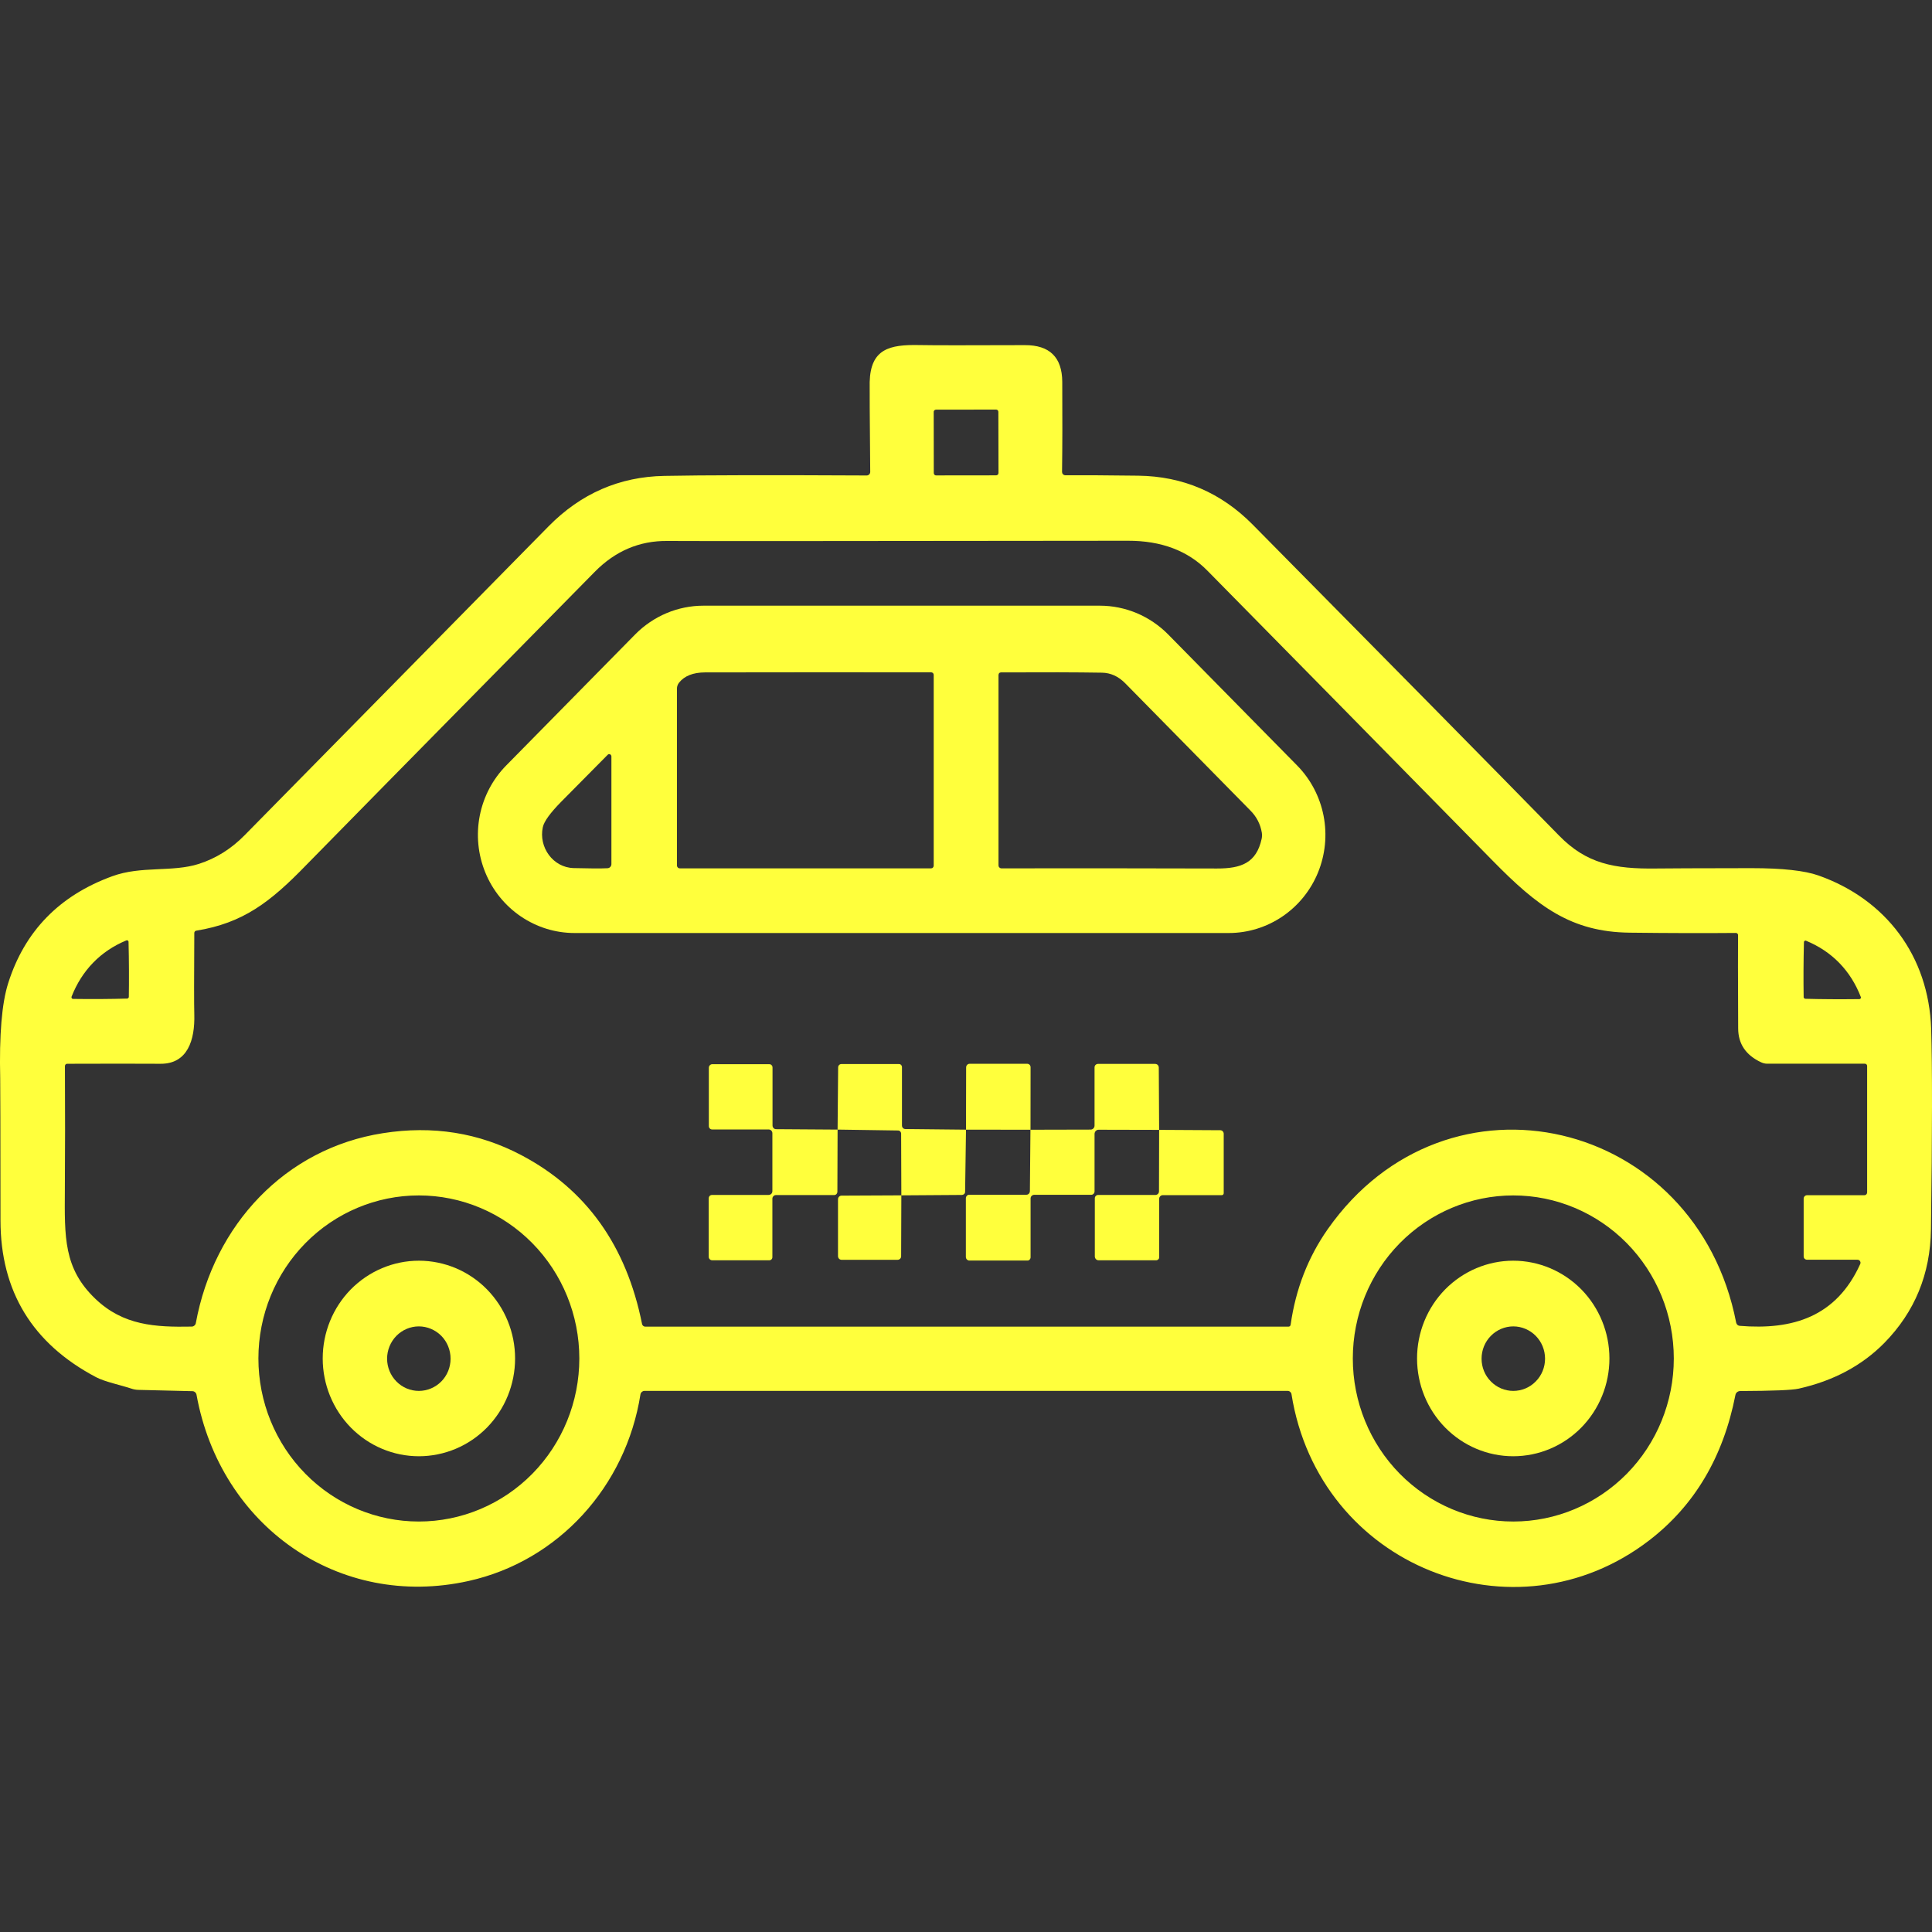
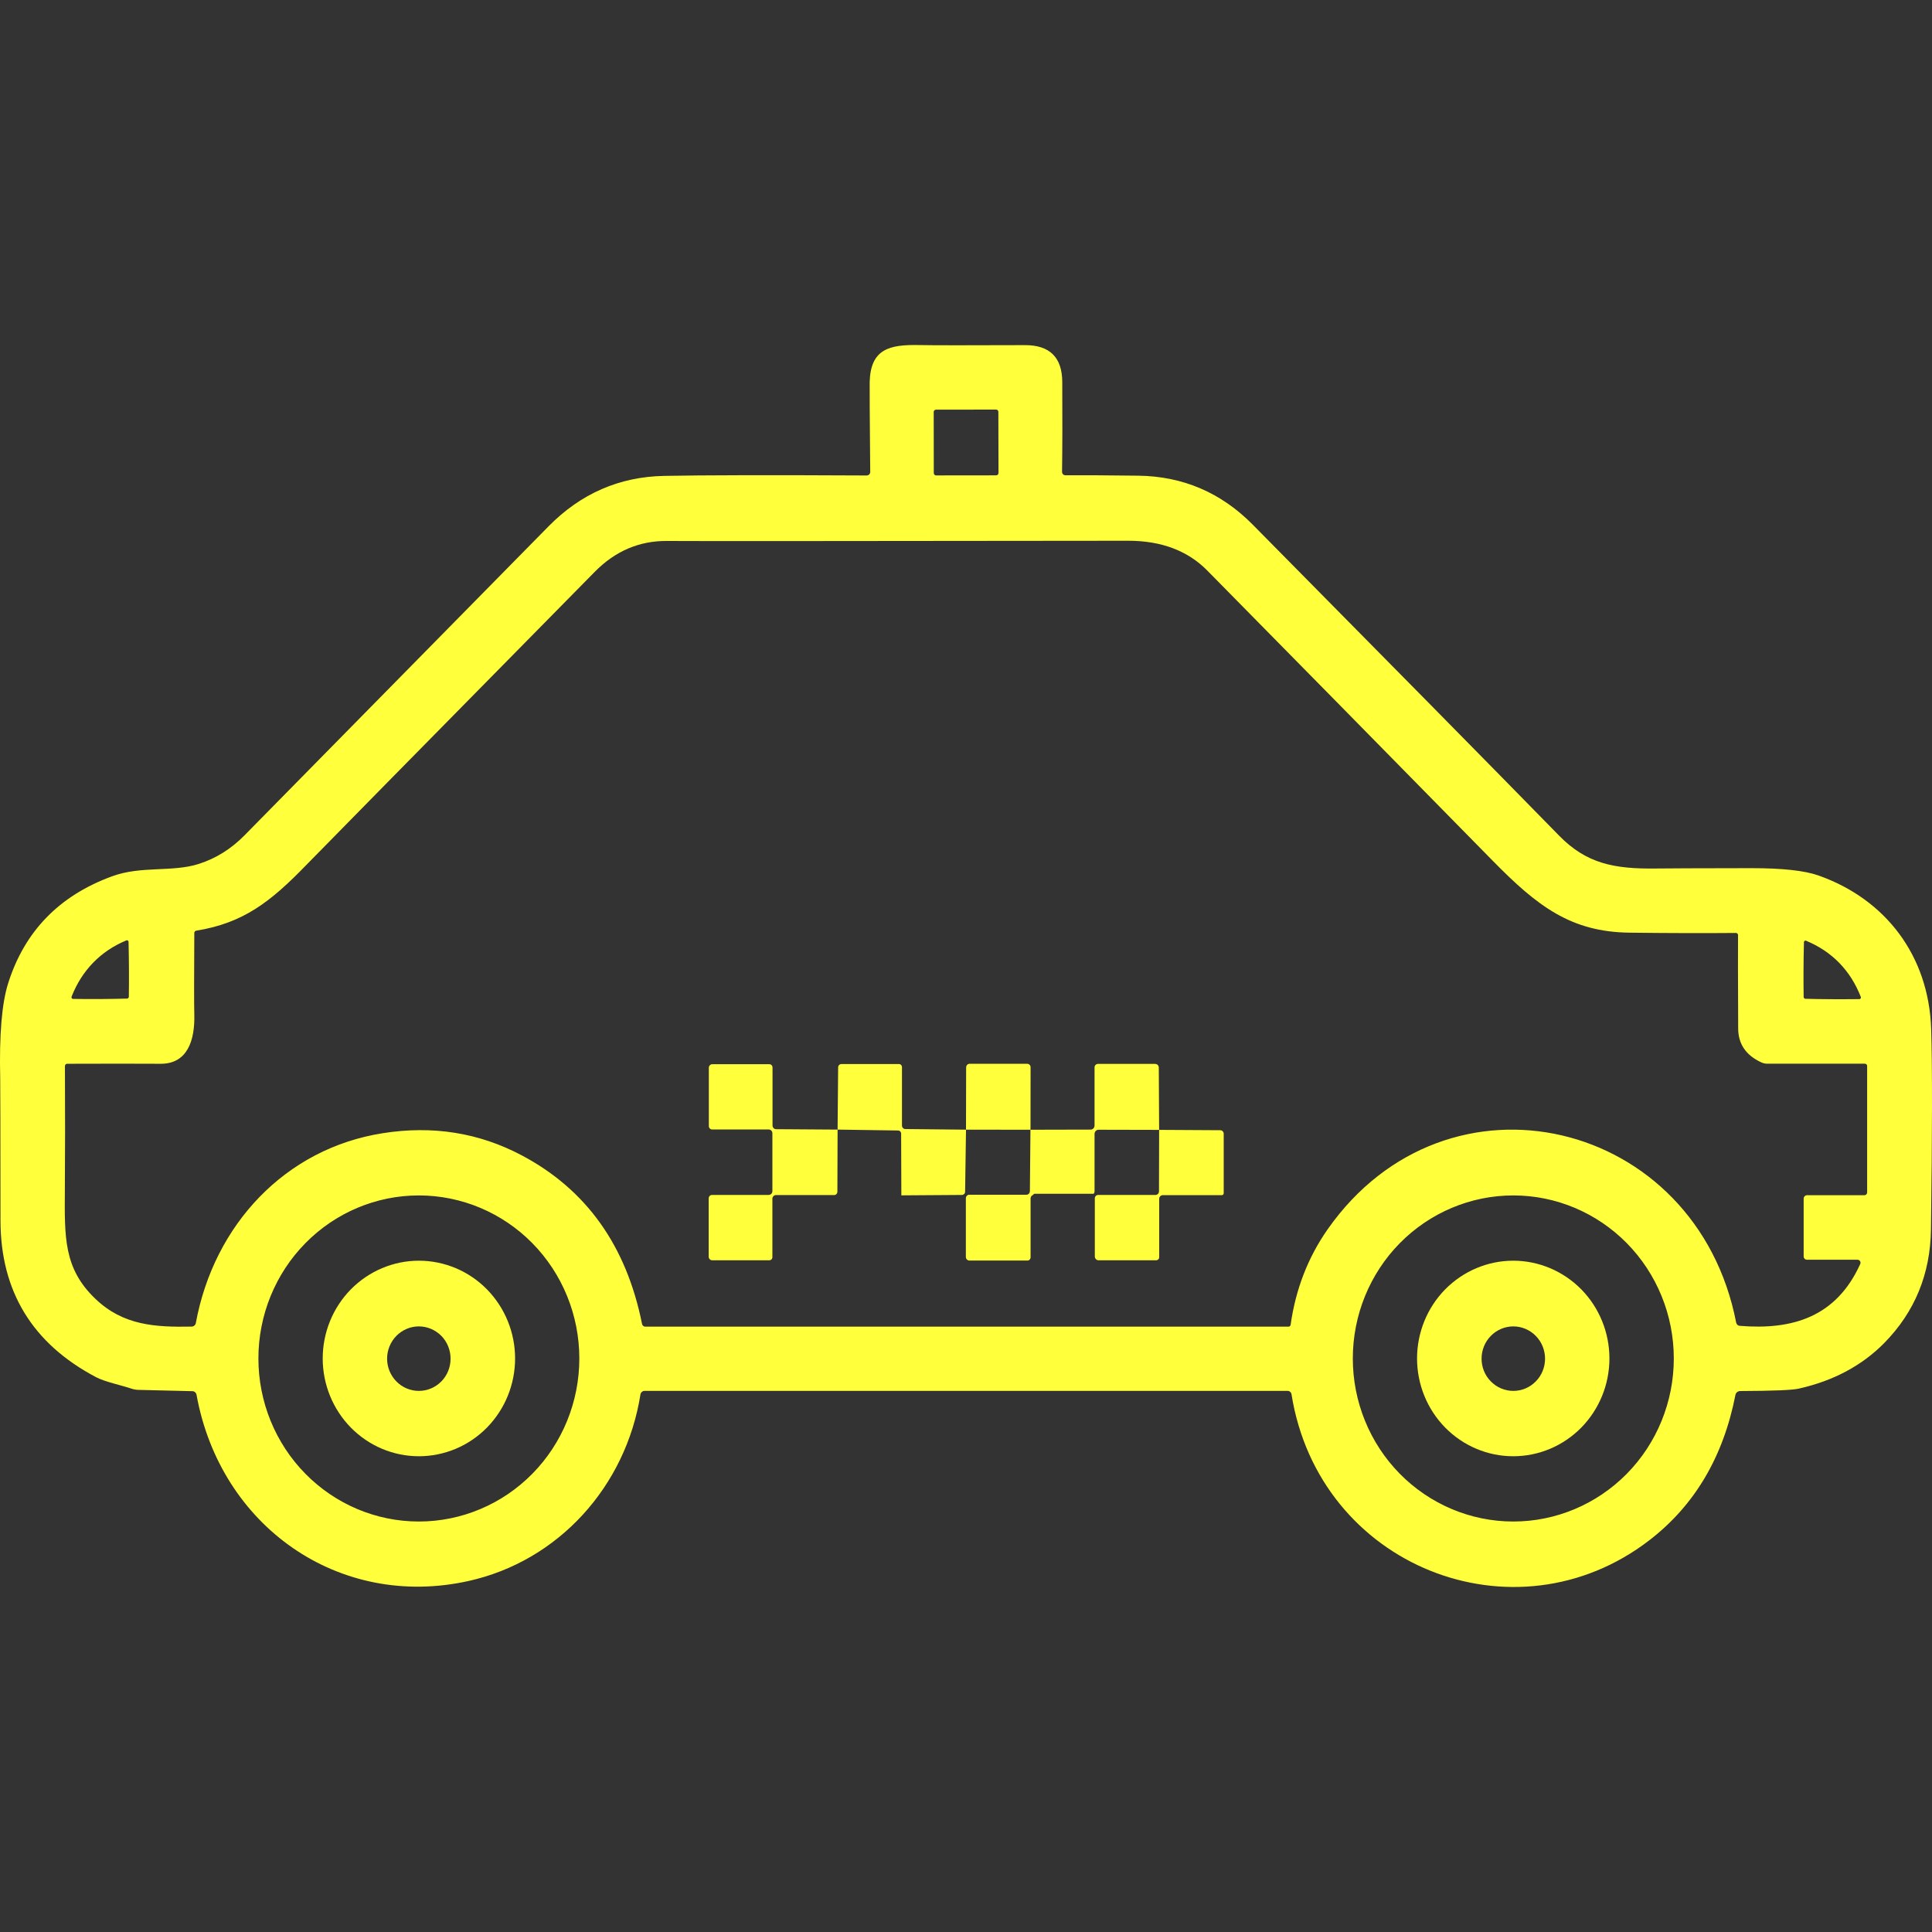
<svg xmlns="http://www.w3.org/2000/svg" width="28" height="28" viewBox="0 0 28 28" fill="none">
  <rect x="0" y="0" width="28" height="28" fill="#333333" stroke="none" />
  <path d="M25.151 20.217C24.975 21.116 24.559 21.818 23.903 22.323C21.956 23.822 19.114 22.706 18.717 20.204C18.715 20.192 18.708 20.18 18.698 20.172C18.689 20.163 18.676 20.158 18.663 20.158H9.34C9.326 20.158 9.313 20.163 9.302 20.172C9.292 20.182 9.284 20.194 9.282 20.208C9.071 21.544 8.093 22.624 6.79 22.913C4.912 23.33 3.193 22.12 2.848 20.213C2.845 20.199 2.838 20.186 2.827 20.177C2.816 20.167 2.803 20.162 2.788 20.162L2.003 20.143C1.97 20.142 1.938 20.136 1.908 20.126C1.749 20.073 1.518 20.026 1.392 19.959C0.469 19.472 0.008 18.715 0.007 17.687C0.006 16.374 0.005 15.688 0.003 15.629C-0.012 15.002 0.026 14.542 0.118 14.251C0.356 13.497 0.859 12.979 1.627 12.699C2.047 12.545 2.498 12.644 2.883 12.52C3.131 12.44 3.351 12.302 3.543 12.107C5.382 10.237 6.851 8.744 7.95 7.628C8.418 7.153 8.977 6.909 9.627 6.897C10.186 6.886 11.164 6.884 12.56 6.891C12.567 6.891 12.574 6.89 12.58 6.887C12.587 6.885 12.592 6.881 12.597 6.876C12.602 6.871 12.606 6.865 12.608 6.859C12.611 6.852 12.612 6.846 12.612 6.839C12.605 6.04 12.602 5.606 12.604 5.537C12.617 5.058 12.888 4.992 13.322 5.001C13.524 5.005 14.034 5.005 14.852 5.002C15.212 5 15.393 5.178 15.395 5.534C15.398 6.041 15.397 6.476 15.392 6.839C15.392 6.845 15.393 6.851 15.395 6.857C15.398 6.863 15.401 6.869 15.406 6.873C15.41 6.878 15.415 6.881 15.421 6.884C15.427 6.886 15.434 6.888 15.44 6.888C15.712 6.886 16.064 6.889 16.495 6.894C17.143 6.902 17.696 7.139 18.155 7.603C20.127 9.598 21.608 11.101 22.598 12.113C22.992 12.515 23.391 12.596 24.008 12.587C24.138 12.585 24.596 12.583 25.384 12.582C25.83 12.582 26.155 12.617 26.357 12.689C27.328 13.033 27.952 13.849 27.988 14.911C28.005 15.444 28.004 16.413 27.985 17.818C27.976 18.464 27.751 19.012 27.31 19.462C26.987 19.79 26.573 20.012 26.069 20.125C25.974 20.147 25.691 20.158 25.22 20.16C25.204 20.16 25.188 20.166 25.175 20.176C25.163 20.186 25.154 20.201 25.151 20.217ZM14.469 5.97C14.469 5.965 14.468 5.961 14.467 5.957C14.465 5.953 14.463 5.949 14.46 5.946C14.456 5.943 14.453 5.94 14.449 5.938C14.445 5.937 14.44 5.936 14.436 5.936L13.565 5.937C13.56 5.937 13.556 5.938 13.552 5.94C13.548 5.942 13.544 5.944 13.541 5.947C13.538 5.95 13.536 5.954 13.534 5.958C13.532 5.962 13.532 5.967 13.532 5.971L13.533 6.856C13.533 6.861 13.534 6.865 13.536 6.869C13.537 6.873 13.54 6.877 13.543 6.88C13.546 6.883 13.55 6.886 13.554 6.888C13.558 6.889 13.562 6.89 13.566 6.89L14.438 6.889C14.442 6.889 14.446 6.888 14.45 6.886C14.454 6.884 14.458 6.882 14.461 6.879C14.464 6.876 14.467 6.872 14.468 6.868C14.47 6.864 14.471 6.859 14.471 6.855L14.469 5.97ZM26.14 18.208V17.372C26.14 17.359 26.145 17.346 26.154 17.337C26.164 17.327 26.176 17.322 26.189 17.322H27.019C27.03 17.322 27.041 17.318 27.048 17.31C27.056 17.302 27.06 17.291 27.06 17.28V15.45C27.06 15.441 27.057 15.432 27.05 15.426C27.044 15.419 27.035 15.416 27.026 15.416H25.612C25.58 15.416 25.549 15.408 25.52 15.394C25.302 15.291 25.192 15.129 25.191 14.906C25.188 14.168 25.187 13.717 25.189 13.555C25.189 13.55 25.189 13.546 25.187 13.541C25.185 13.537 25.183 13.534 25.18 13.53C25.177 13.527 25.173 13.525 25.169 13.523C25.165 13.521 25.16 13.521 25.156 13.521C24.717 13.525 24.204 13.524 23.618 13.517C22.767 13.507 22.282 13.135 21.635 12.476C20.084 10.896 18.705 9.495 17.498 8.27C17.214 7.981 16.83 7.836 16.346 7.837C12.221 7.842 9.996 7.843 9.671 7.84C9.268 7.836 8.917 7.985 8.619 8.288C6.009 10.938 4.615 12.354 4.438 12.537C3.916 13.076 3.523 13.378 2.844 13.488C2.836 13.489 2.829 13.493 2.824 13.499C2.819 13.505 2.816 13.513 2.816 13.521C2.812 14.17 2.812 14.564 2.816 14.703C2.826 15.073 2.719 15.419 2.328 15.417C1.995 15.415 1.543 15.415 0.974 15.417C0.97 15.417 0.965 15.418 0.961 15.419C0.957 15.421 0.954 15.424 0.95 15.427C0.947 15.431 0.945 15.434 0.943 15.439C0.942 15.443 0.941 15.448 0.941 15.452C0.944 16.09 0.944 16.685 0.94 17.239C0.936 17.929 0.92 18.383 1.384 18.825C1.787 19.21 2.251 19.236 2.779 19.226C2.793 19.226 2.807 19.22 2.817 19.211C2.828 19.202 2.836 19.189 2.838 19.175C3.1 17.75 4.135 16.644 5.549 16.423C6.271 16.309 6.941 16.416 7.559 16.743C8.496 17.238 9.078 18.053 9.305 19.188C9.307 19.199 9.313 19.209 9.322 19.216C9.33 19.223 9.341 19.227 9.352 19.227H18.674C18.681 19.227 18.689 19.224 18.695 19.219C18.7 19.214 18.704 19.206 18.705 19.198C18.778 18.683 18.957 18.222 19.242 17.815C20.976 15.344 24.588 16.209 25.162 19.169C25.165 19.181 25.171 19.193 25.18 19.201C25.189 19.209 25.201 19.214 25.213 19.215C25.982 19.278 26.613 19.085 26.96 18.319C26.963 18.313 26.964 18.305 26.964 18.298C26.963 18.291 26.961 18.283 26.957 18.277C26.953 18.271 26.948 18.266 26.941 18.262C26.935 18.259 26.928 18.257 26.92 18.257H26.189C26.176 18.257 26.164 18.252 26.154 18.243C26.145 18.234 26.14 18.221 26.14 18.208ZM1.35 13.952C1.216 14.09 1.112 14.254 1.037 14.445C1.036 14.449 1.036 14.453 1.036 14.456C1.037 14.46 1.038 14.464 1.04 14.467C1.042 14.47 1.045 14.473 1.048 14.474C1.051 14.476 1.055 14.477 1.058 14.477C1.341 14.481 1.604 14.479 1.85 14.472C1.85 14.472 1.851 14.472 1.853 14.47C1.854 14.469 1.856 14.466 1.858 14.464C1.859 14.463 1.86 14.461 1.861 14.459C1.859 14.462 1.858 14.462 1.86 14.461C1.861 14.46 1.863 14.458 1.864 14.457C1.866 14.456 1.867 14.455 1.867 14.454C1.871 14.204 1.87 13.936 1.863 13.65C1.863 13.646 1.862 13.642 1.86 13.639C1.858 13.636 1.856 13.633 1.852 13.631C1.849 13.629 1.846 13.628 1.842 13.627C1.838 13.627 1.834 13.628 1.831 13.629C1.644 13.707 1.484 13.814 1.35 13.952ZM26.656 13.955C26.523 13.819 26.362 13.711 26.175 13.634C26.172 13.632 26.168 13.632 26.164 13.632C26.161 13.633 26.157 13.634 26.154 13.636C26.151 13.638 26.148 13.641 26.147 13.644C26.145 13.647 26.144 13.65 26.144 13.654C26.137 13.94 26.136 14.208 26.14 14.457C26.14 14.458 26.141 14.459 26.142 14.46C26.143 14.461 26.145 14.463 26.147 14.465C26.149 14.466 26.149 14.465 26.146 14.463C26.147 14.464 26.149 14.466 26.15 14.467C26.152 14.47 26.153 14.472 26.155 14.474C26.156 14.475 26.157 14.476 26.158 14.475C26.403 14.482 26.666 14.483 26.948 14.48C26.951 14.48 26.955 14.479 26.958 14.477C26.961 14.475 26.964 14.473 26.966 14.47C26.968 14.466 26.969 14.463 26.97 14.459C26.97 14.455 26.97 14.451 26.968 14.448C26.894 14.257 26.79 14.093 26.656 13.955ZM8.396 19.688C8.396 19.061 8.151 18.46 7.715 18.017C7.279 17.574 6.687 17.325 6.07 17.325C5.453 17.325 4.862 17.574 4.426 18.017C3.99 18.46 3.745 19.061 3.745 19.688C3.745 20.315 3.99 20.916 4.426 21.359C4.862 21.802 5.453 22.051 6.07 22.051C6.687 22.051 7.279 21.802 7.715 21.359C8.151 20.916 8.396 20.315 8.396 19.688ZM24.258 19.688C24.258 19.061 24.013 18.46 23.577 18.017C23.14 17.574 22.549 17.325 21.932 17.325C21.315 17.325 20.724 17.574 20.287 18.017C19.851 18.46 19.606 19.061 19.606 19.688C19.606 20.315 19.851 20.916 20.287 21.359C20.724 21.802 21.315 22.051 21.932 22.051C22.549 22.051 23.14 21.802 23.577 21.359C24.013 20.916 24.258 20.315 24.258 19.688Z" fill="#FFFF3C" />
-   <path d="M7.336 11.094L9.205 9.195C9.335 9.063 9.49 8.958 9.66 8.886C9.829 8.815 10.011 8.778 10.195 8.778H15.94C16.123 8.778 16.305 8.815 16.475 8.886C16.645 8.958 16.8 9.063 16.93 9.195L18.799 11.094C18.995 11.293 19.128 11.547 19.182 11.822C19.236 12.098 19.208 12.384 19.102 12.644C18.996 12.904 18.816 13.126 18.586 13.282C18.356 13.438 18.085 13.522 17.809 13.522H8.326C8.049 13.522 7.779 13.438 7.549 13.282C7.319 13.126 7.139 12.904 7.033 12.644C6.927 12.384 6.899 12.098 6.953 11.822C7.007 11.547 7.14 11.293 7.336 11.094ZM9.852 12.585H13.493C13.504 12.585 13.514 12.581 13.521 12.573C13.528 12.566 13.532 12.555 13.532 12.545V9.782C13.532 9.772 13.528 9.762 13.522 9.755C13.515 9.748 13.505 9.744 13.496 9.744C12.299 9.743 11.206 9.743 10.216 9.745C10.046 9.746 9.92 9.795 9.841 9.894C9.822 9.918 9.811 9.948 9.811 9.979V12.544C9.811 12.555 9.816 12.565 9.823 12.573C9.831 12.581 9.841 12.585 9.852 12.585ZM14.514 12.585C15.436 12.583 16.476 12.584 17.636 12.587C17.991 12.588 18.209 12.505 18.285 12.156C18.291 12.127 18.292 12.096 18.287 12.066C18.266 11.943 18.211 11.836 18.121 11.746C17.194 10.804 16.59 10.189 16.307 9.902C16.208 9.802 16.096 9.751 15.97 9.749C15.609 9.743 15.121 9.742 14.506 9.745C14.501 9.745 14.497 9.746 14.492 9.748C14.488 9.75 14.484 9.752 14.481 9.756C14.478 9.759 14.475 9.763 14.474 9.768C14.472 9.772 14.471 9.777 14.471 9.782V12.541C14.471 12.553 14.475 12.564 14.483 12.572C14.492 12.58 14.502 12.585 14.514 12.585ZM8.807 10.939C8.786 10.96 8.562 11.187 8.133 11.62C7.974 11.782 7.885 11.904 7.867 11.988C7.804 12.277 8.013 12.573 8.314 12.581C8.543 12.587 8.706 12.588 8.805 12.583C8.82 12.582 8.834 12.576 8.844 12.565C8.855 12.554 8.861 12.54 8.861 12.524V10.962C8.861 10.956 8.859 10.949 8.855 10.944C8.852 10.939 8.847 10.935 8.842 10.932C8.836 10.93 8.83 10.929 8.823 10.93C8.817 10.931 8.812 10.934 8.807 10.939Z" fill="#FFFF3C" />
  <path d="M12.139 16.371L12.136 17.27C12.136 17.284 12.131 17.296 12.122 17.306C12.113 17.315 12.101 17.32 12.088 17.32H11.244C11.231 17.32 11.218 17.326 11.209 17.335C11.2 17.345 11.194 17.358 11.194 17.371V18.22C11.194 18.232 11.19 18.243 11.181 18.252C11.173 18.26 11.161 18.265 11.149 18.265H10.322C10.309 18.265 10.296 18.26 10.286 18.25C10.276 18.24 10.271 18.227 10.271 18.213V17.368C10.271 17.355 10.276 17.342 10.285 17.332C10.295 17.323 10.307 17.318 10.321 17.318H11.139C11.154 17.318 11.168 17.312 11.178 17.302C11.188 17.292 11.194 17.278 11.194 17.263V16.424C11.194 16.409 11.188 16.395 11.178 16.385C11.168 16.375 11.154 16.369 11.14 16.369H10.321C10.308 16.369 10.296 16.364 10.287 16.355C10.278 16.346 10.273 16.333 10.273 16.32V15.475C10.273 15.461 10.278 15.448 10.288 15.438C10.298 15.428 10.311 15.423 10.325 15.423H11.149C11.155 15.423 11.161 15.424 11.167 15.426C11.173 15.429 11.178 15.432 11.182 15.437C11.187 15.441 11.19 15.447 11.193 15.452C11.195 15.458 11.196 15.464 11.196 15.471V16.312C11.196 16.326 11.202 16.339 11.211 16.349C11.22 16.359 11.233 16.365 11.247 16.365L12.139 16.371Z" fill="#FFFF3C" />
  <path d="M14 16.372L13.987 17.271C13.987 17.284 13.983 17.295 13.974 17.304C13.966 17.312 13.955 17.317 13.943 17.318L13.063 17.324L13.06 16.43C13.06 16.418 13.055 16.406 13.047 16.397C13.038 16.389 13.027 16.384 13.015 16.384L12.139 16.371L12.147 15.469C12.147 15.456 12.152 15.444 12.161 15.435C12.17 15.426 12.182 15.421 12.195 15.421H13.03C13.035 15.421 13.04 15.422 13.046 15.424C13.051 15.426 13.055 15.43 13.059 15.434C13.063 15.437 13.066 15.442 13.068 15.447C13.07 15.453 13.072 15.458 13.072 15.464V16.312C13.072 16.325 13.077 16.338 13.086 16.348C13.096 16.358 13.109 16.363 13.122 16.363L14 16.372Z" fill="#FFFF3C" />
-   <path d="M16.799 16.375L15.923 16.373C15.915 16.373 15.907 16.374 15.9 16.377C15.893 16.381 15.886 16.385 15.881 16.39C15.875 16.396 15.871 16.403 15.868 16.41C15.865 16.418 15.863 16.425 15.863 16.433V17.266C15.863 17.279 15.858 17.292 15.849 17.301C15.84 17.311 15.828 17.316 15.815 17.316H14.989C14.975 17.316 14.962 17.322 14.952 17.331C14.942 17.341 14.936 17.355 14.936 17.369V18.222C14.936 18.235 14.931 18.246 14.923 18.255C14.915 18.264 14.903 18.269 14.892 18.269H14.048C14.035 18.269 14.023 18.263 14.013 18.254C14.004 18.244 13.998 18.231 13.998 18.217V17.365C13.998 17.352 14.004 17.339 14.013 17.329C14.022 17.32 14.034 17.315 14.047 17.315H14.876C14.889 17.315 14.901 17.31 14.911 17.3C14.92 17.291 14.925 17.279 14.926 17.265L14.934 16.373L15.806 16.371C15.821 16.371 15.836 16.365 15.846 16.354C15.857 16.343 15.863 16.328 15.863 16.313V15.47C15.863 15.456 15.868 15.444 15.877 15.434C15.886 15.425 15.899 15.419 15.912 15.419H16.741C16.756 15.419 16.769 15.425 16.779 15.434C16.788 15.444 16.794 15.458 16.794 15.472L16.799 16.375Z" fill="#FFFF3C" />
+   <path d="M16.799 16.375L15.923 16.373C15.915 16.373 15.907 16.374 15.9 16.377C15.893 16.381 15.886 16.385 15.881 16.39C15.875 16.396 15.871 16.403 15.868 16.41C15.865 16.418 15.863 16.425 15.863 16.433V17.266C15.863 17.279 15.858 17.292 15.849 17.301H14.989C14.975 17.316 14.962 17.322 14.952 17.331C14.942 17.341 14.936 17.355 14.936 17.369V18.222C14.936 18.235 14.931 18.246 14.923 18.255C14.915 18.264 14.903 18.269 14.892 18.269H14.048C14.035 18.269 14.023 18.263 14.013 18.254C14.004 18.244 13.998 18.231 13.998 18.217V17.365C13.998 17.352 14.004 17.339 14.013 17.329C14.022 17.32 14.034 17.315 14.047 17.315H14.876C14.889 17.315 14.901 17.31 14.911 17.3C14.92 17.291 14.925 17.279 14.926 17.265L14.934 16.373L15.806 16.371C15.821 16.371 15.836 16.365 15.846 16.354C15.857 16.343 15.863 16.328 15.863 16.313V15.47C15.863 15.456 15.868 15.444 15.877 15.434C15.886 15.425 15.899 15.419 15.912 15.419H16.741C16.756 15.419 16.769 15.425 16.779 15.434C16.788 15.444 16.794 15.458 16.794 15.472L16.799 16.375Z" fill="#FFFF3C" />
  <path d="M14.935 16.373L14 16.372L14.002 15.469C14.002 15.455 14.008 15.442 14.017 15.432C14.027 15.423 14.039 15.417 14.053 15.417H14.887C14.9 15.417 14.913 15.423 14.922 15.432C14.931 15.441 14.936 15.454 14.936 15.467L14.935 16.373Z" fill="#FFFF3C" />
  <path d="M16.799 16.375L17.684 16.38C17.698 16.38 17.711 16.385 17.72 16.395C17.73 16.405 17.735 16.418 17.735 16.431V17.293C17.735 17.3 17.732 17.308 17.727 17.313C17.722 17.318 17.715 17.321 17.708 17.321H16.852C16.838 17.321 16.825 17.327 16.815 17.337C16.805 17.346 16.8 17.36 16.8 17.374V18.221C16.8 18.232 16.796 18.244 16.787 18.252C16.779 18.26 16.768 18.265 16.756 18.265H15.922C15.907 18.265 15.893 18.259 15.883 18.249C15.873 18.238 15.867 18.224 15.867 18.209V17.366C15.867 17.354 15.872 17.341 15.881 17.332C15.89 17.323 15.903 17.318 15.916 17.318H16.747C16.76 17.318 16.773 17.312 16.783 17.302C16.792 17.292 16.797 17.279 16.797 17.265L16.799 16.375Z" fill="#FFFF3C" />
-   <path d="M13.063 17.324L13.06 18.206C13.06 18.22 13.055 18.233 13.045 18.243C13.035 18.253 13.022 18.258 13.009 18.258H12.197C12.19 18.258 12.183 18.257 12.177 18.254C12.171 18.251 12.165 18.248 12.16 18.243C12.156 18.238 12.152 18.232 12.149 18.226C12.147 18.219 12.145 18.212 12.145 18.206V17.38C12.145 17.366 12.151 17.353 12.16 17.343C12.17 17.334 12.182 17.328 12.196 17.328L13.063 17.324Z" fill="#FFFF3C" />
  <path d="M7.465 19.688C7.465 19.874 7.429 20.058 7.359 20.23C7.289 20.402 7.186 20.558 7.057 20.69C6.928 20.821 6.774 20.926 6.605 20.997C6.436 21.068 6.254 21.105 6.071 21.105C5.701 21.105 5.347 20.956 5.085 20.69C4.824 20.424 4.677 20.064 4.677 19.688C4.677 19.312 4.824 18.952 5.085 18.686C5.347 18.421 5.701 18.271 6.071 18.271C6.254 18.271 6.436 18.308 6.605 18.379C6.774 18.45 6.928 18.555 7.057 18.686C7.186 18.818 7.289 18.974 7.359 19.146C7.429 19.318 7.465 19.502 7.465 19.688ZM6.53 19.691C6.53 19.567 6.482 19.448 6.396 19.36C6.309 19.273 6.192 19.223 6.07 19.223C5.948 19.223 5.831 19.273 5.745 19.36C5.659 19.448 5.61 19.567 5.61 19.691C5.61 19.815 5.659 19.934 5.745 20.021C5.831 20.109 5.948 20.158 6.07 20.158C6.192 20.158 6.309 20.109 6.396 20.021C6.482 19.934 6.53 19.815 6.53 19.691Z" fill="#FFFF3C" />
  <path d="M23.325 19.688C23.325 20.064 23.178 20.424 22.917 20.69C22.655 20.956 22.301 21.105 21.931 21.105C21.561 21.105 21.207 20.956 20.945 20.69C20.684 20.424 20.537 20.064 20.537 19.688C20.537 19.312 20.684 18.952 20.945 18.686C21.207 18.421 21.561 18.271 21.931 18.271C22.301 18.271 22.655 18.421 22.917 18.686C23.178 18.952 23.325 19.312 23.325 19.688ZM22.392 19.691C22.392 19.567 22.344 19.448 22.257 19.36C22.171 19.273 22.054 19.223 21.932 19.223C21.81 19.223 21.693 19.273 21.607 19.36C21.52 19.448 21.472 19.567 21.472 19.691C21.472 19.815 21.52 19.934 21.607 20.021C21.693 20.109 21.81 20.158 21.932 20.158C22.054 20.158 22.171 20.109 22.257 20.021C22.344 19.934 22.392 19.815 22.392 19.691Z" fill="#FFFF3C" />
</svg>